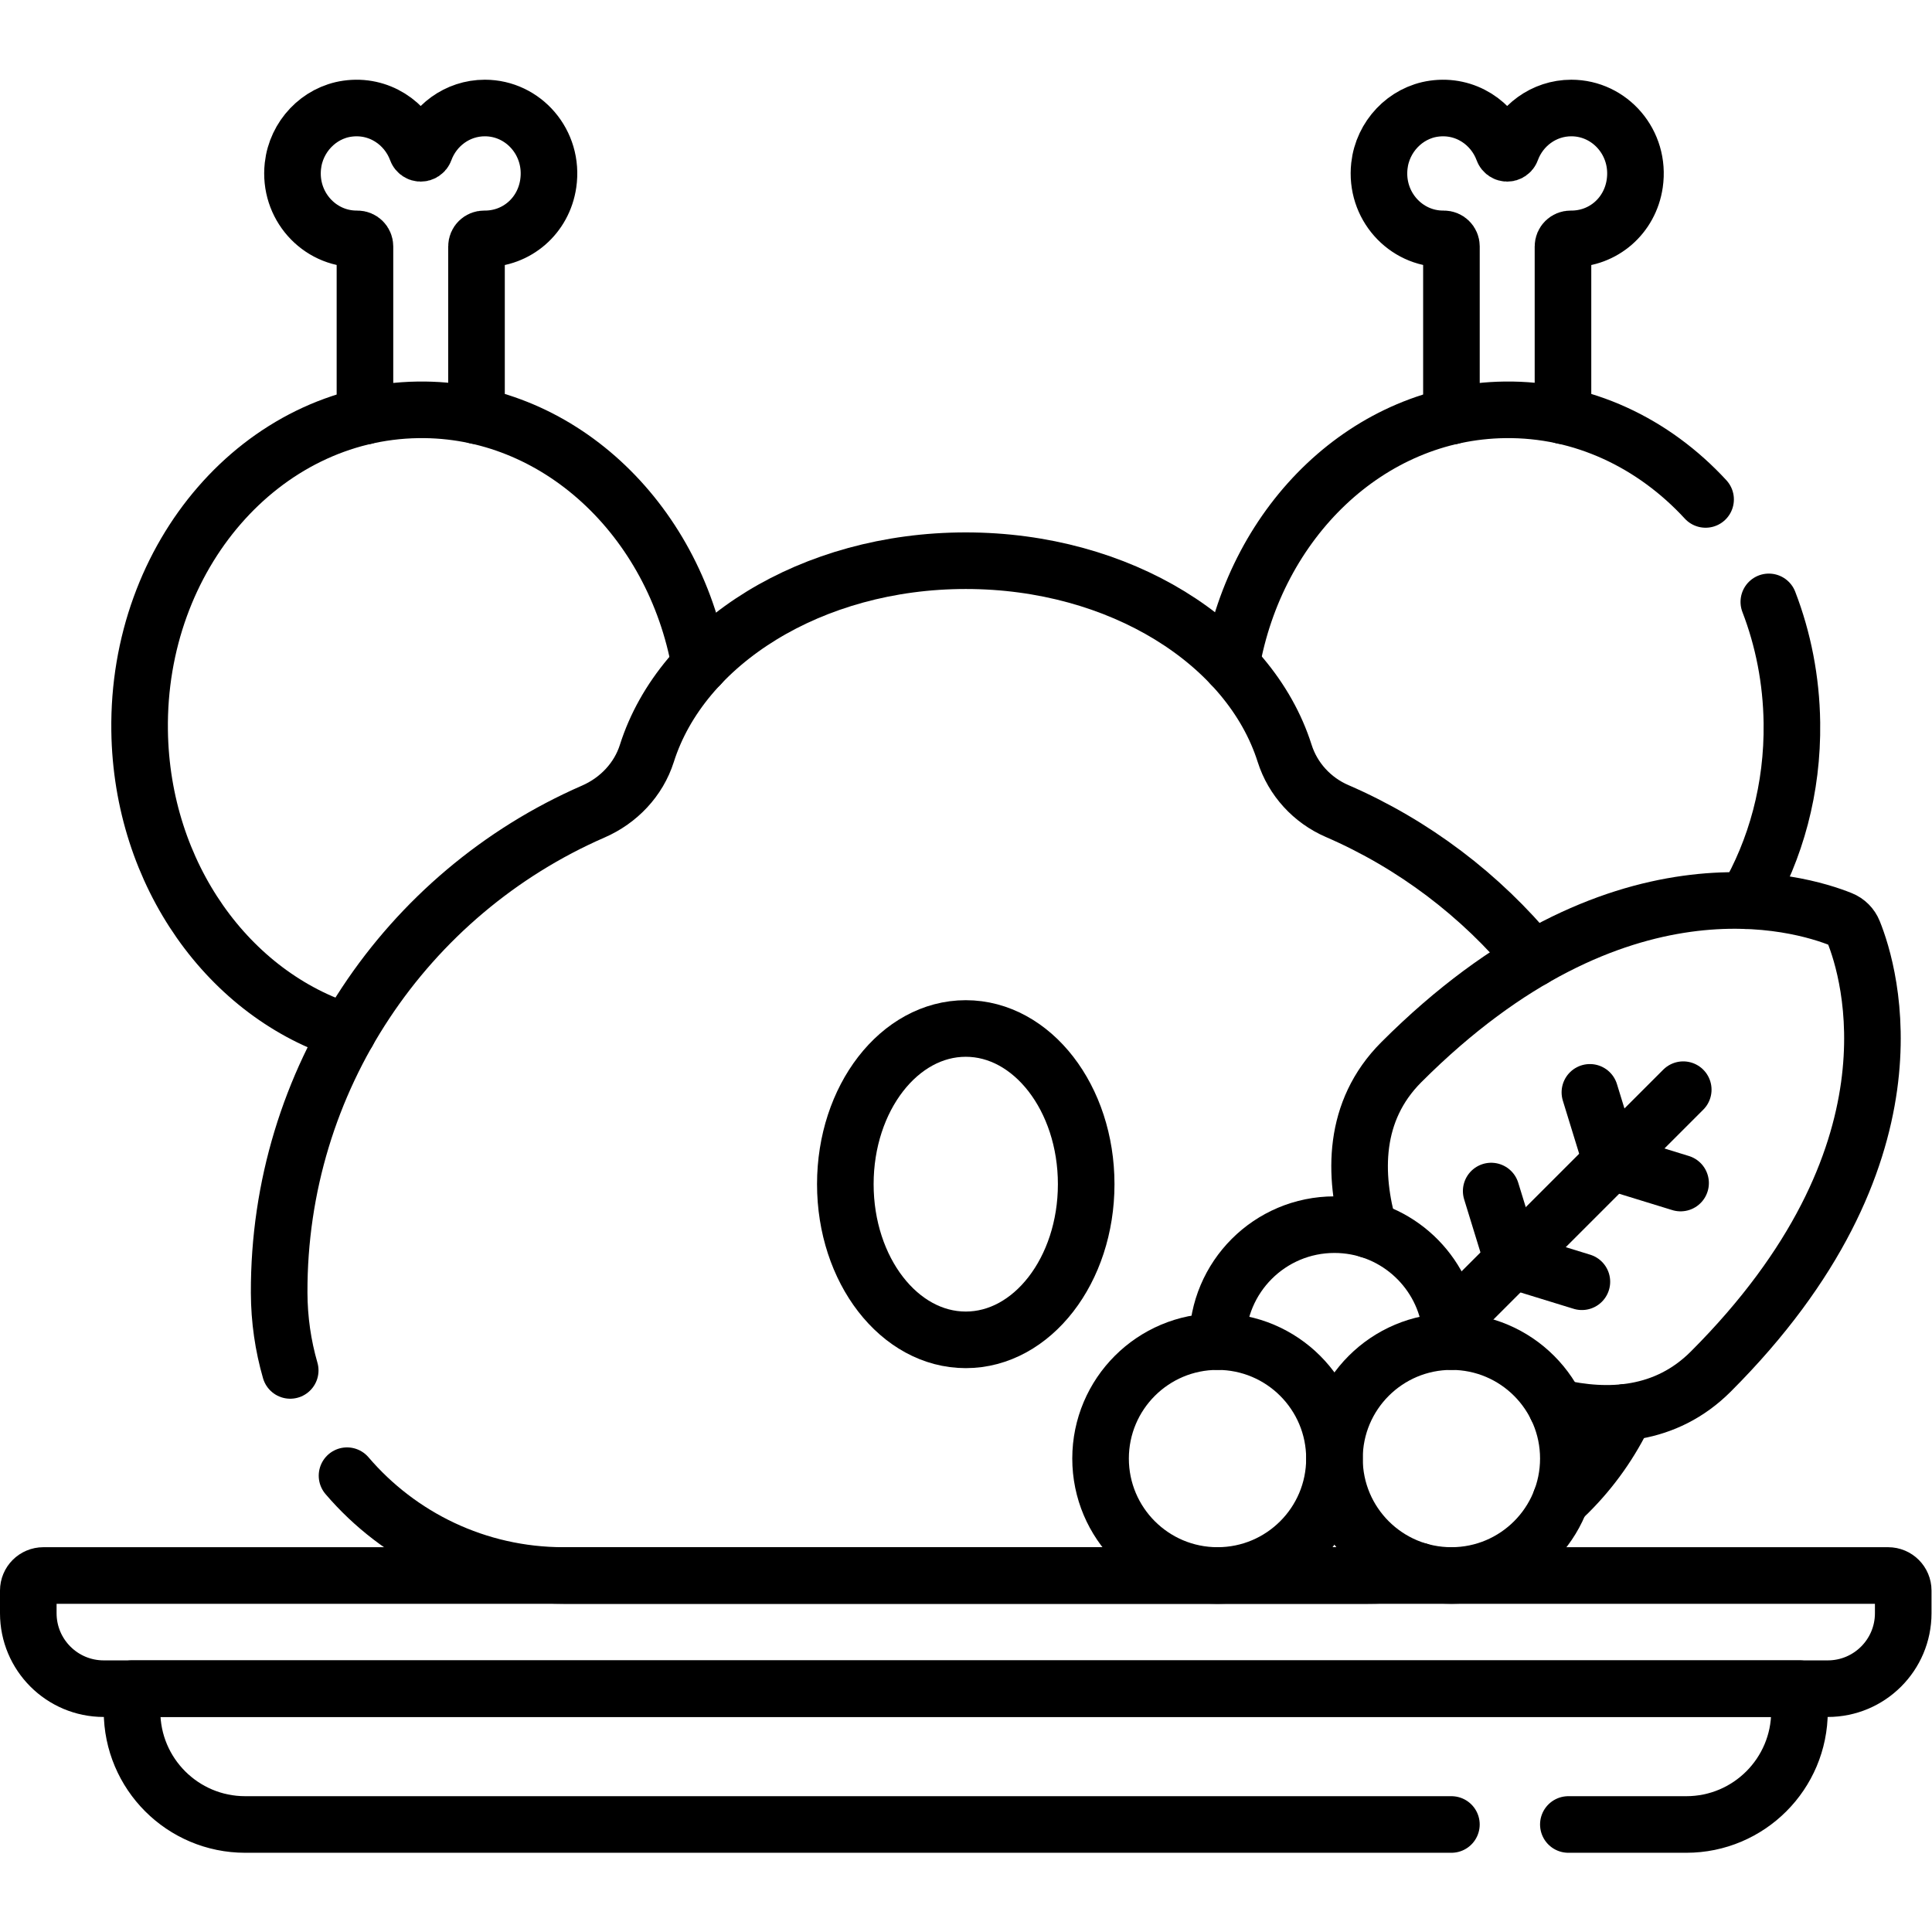
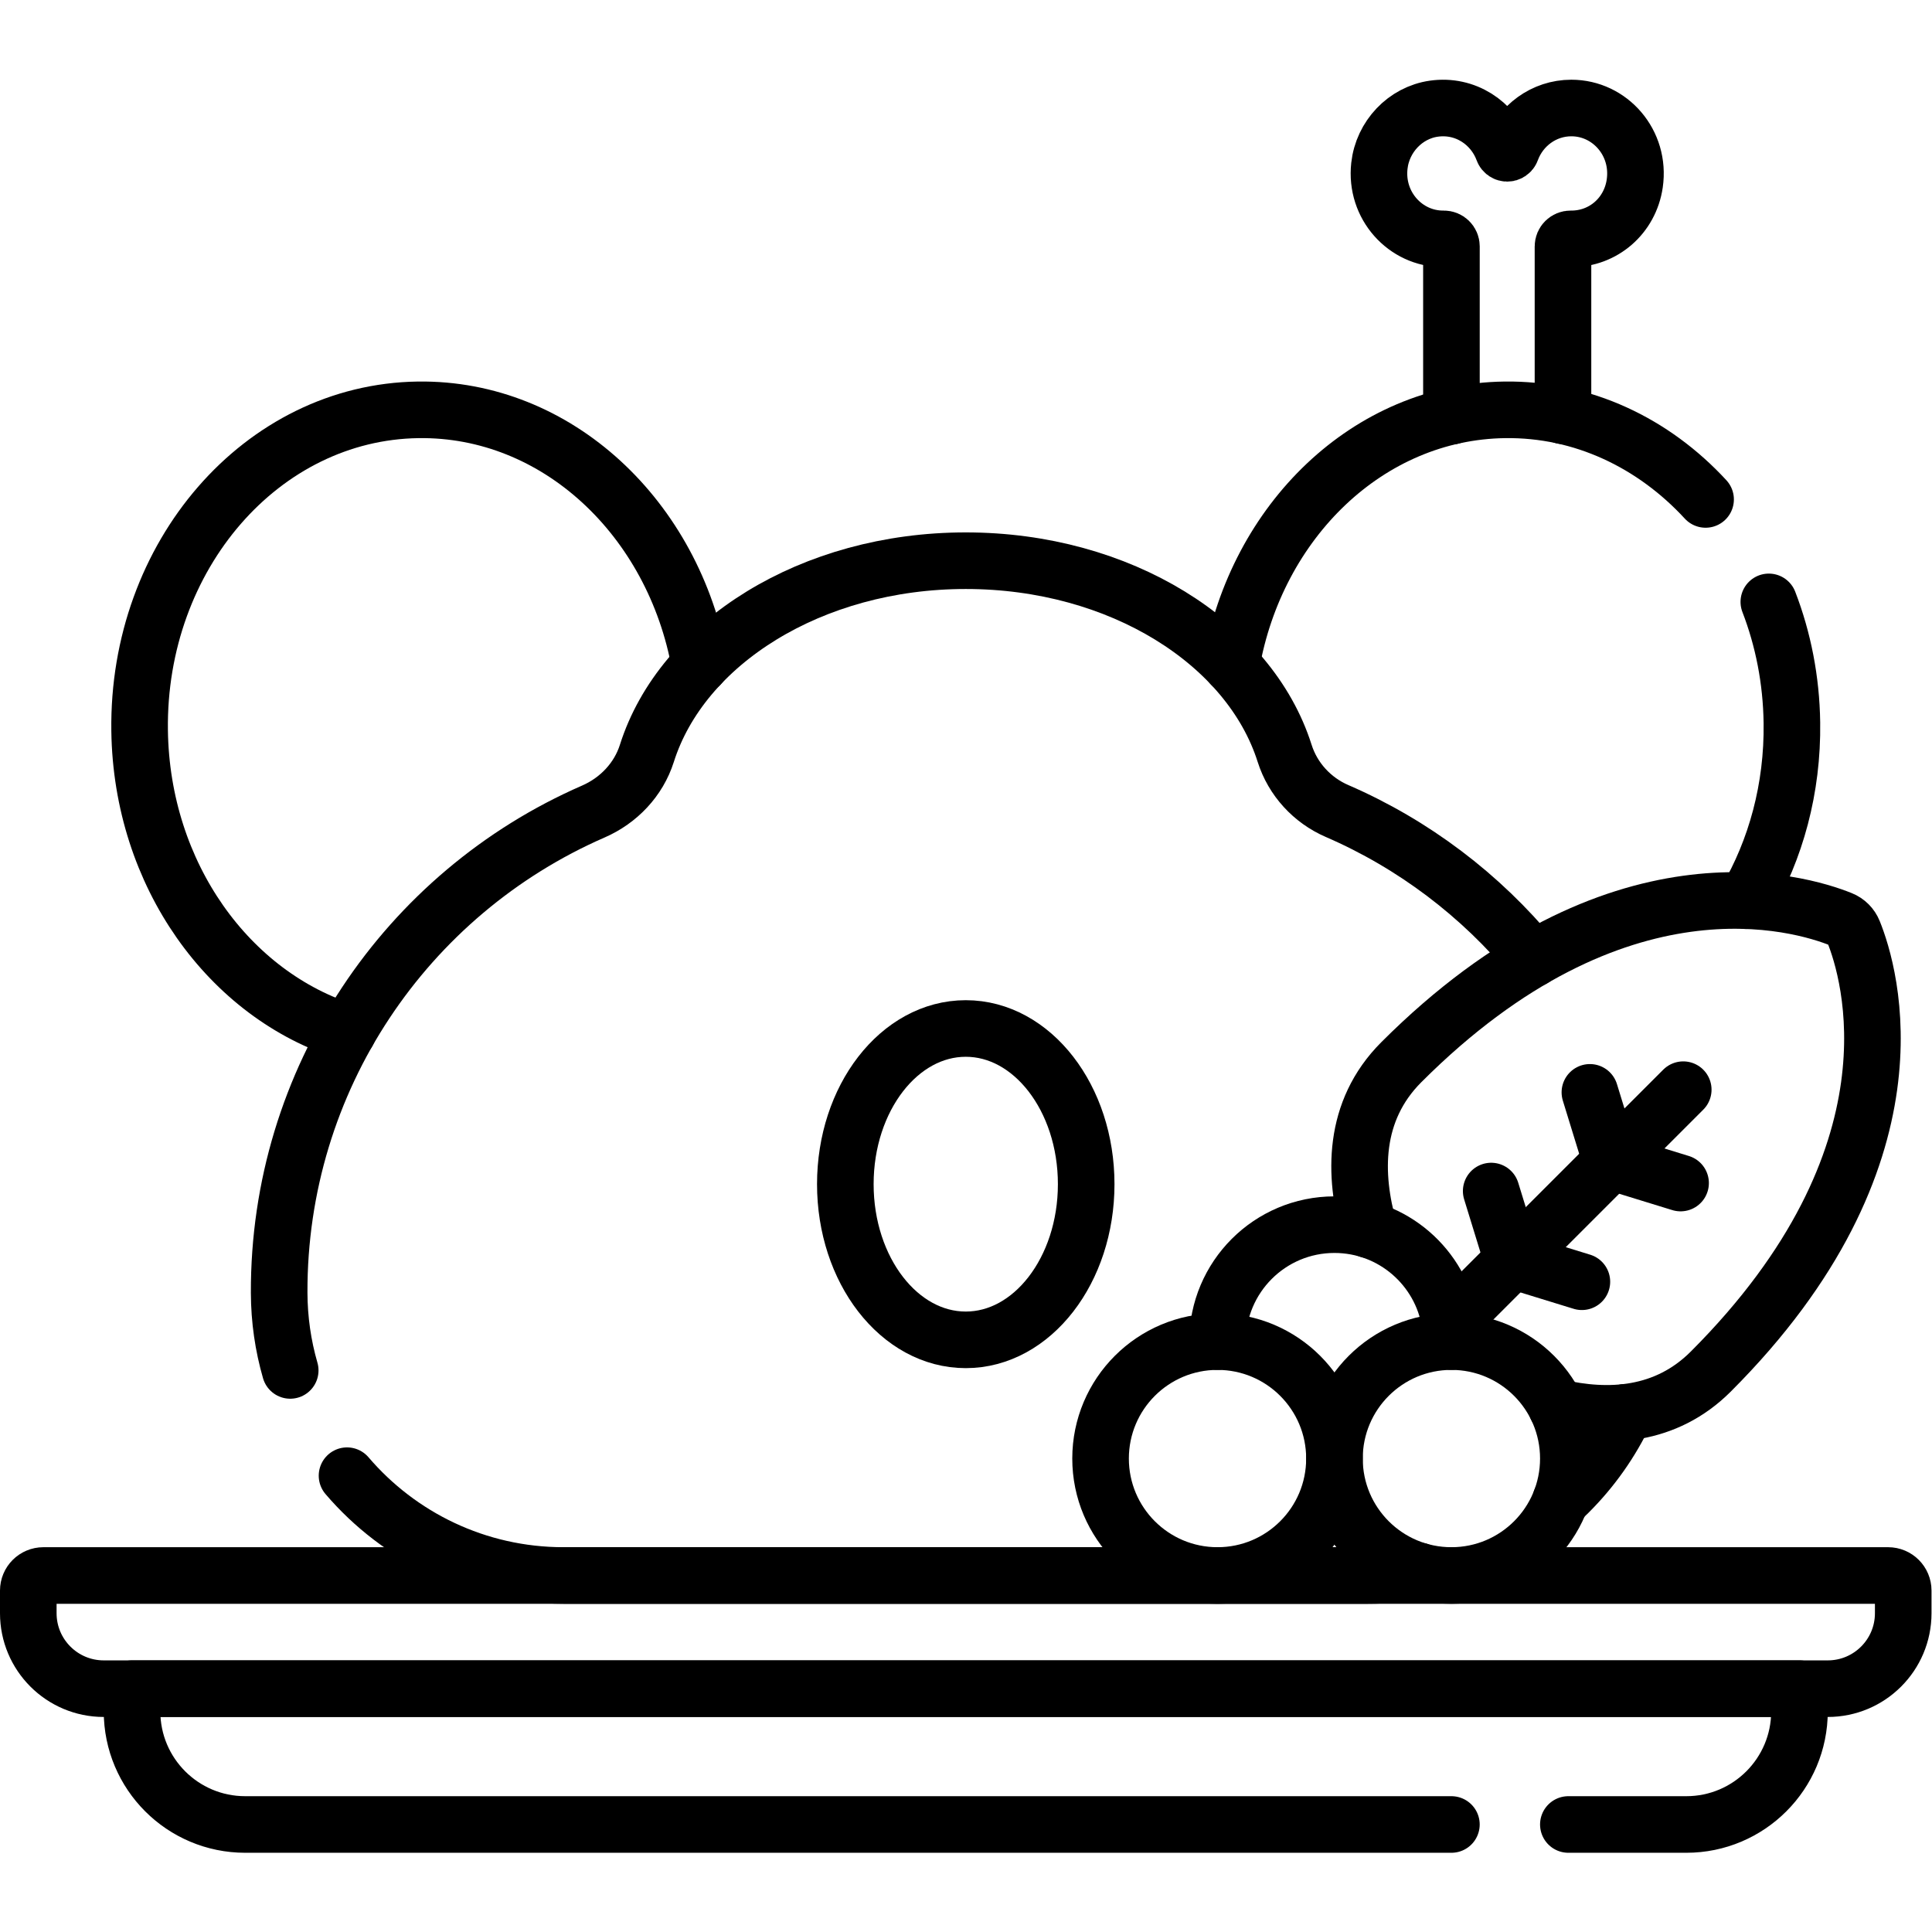
<svg xmlns="http://www.w3.org/2000/svg" version="1.1" id="svg2325" xml:space="preserve" width="682.667" height="682.667" viewBox="0 0 682.667 682.667">
  <defs id="defs2329">
    <clipPath clipPathUnits="userSpaceOnUse" id="clipPath2339">
      <path d="M 0,512 H 512 V 0 H 0 Z" id="path2337" />
    </clipPath>
  </defs>
  <g id="g2331" transform="matrix(1.333,0,0,-1.333,0,682.667)">
    <g id="g2333">
      <g id="g2335" clip-path="url(#clipPath2339)">
        <g id="g2341" transform="translate(414.31,401.92)">
          <path d="m 0,0 v 44.89 c 0,1.13 0.931,2.01 2.04,2 h 0.131 c 8.5,-0.03 15.6,6.1 16.85,14.68 1.57,10.77 -6.561,20.01 -16.8,20.01 -7.29,0 -13.511,-4.68 -15.92,-11.25 -0.38,-1.02 -1.79,-1.01 -2.16,0 -2.691,7.3 -10.061,12.26 -18.38,11.07 -7.571,-1.08 -13.58,-7.42 -14.431,-15.17 -1.159,-10.47 6.86,-19.34 16.891,-19.34 h 0.2 c 1.1,0.01 2.01,-0.88 2.01,-2 V -0.12" style="fill:none;stroke:#000000;stroke-width:15;stroke-linecap:round;stroke-linejoin:round;stroke-miterlimit:10;stroke-dasharray:none;stroke-opacity:1" id="path2343" />
        </g>
        <g id="g2345" transform="translate(468.874,352.582)">
          <path d="m 0,0 c 3.795,-9.845 5.962,-20.666 6.116,-32.042 0.24,-17.411 -4.26,-33.641 -12.18,-47.161" style="fill:none;stroke:#000000;stroke-width:15;stroke-linecap:round;stroke-linejoin:round;stroke-miterlimit:10;stroke-dasharray:none;stroke-opacity:1" id="path2347" />
        </g>
        <g id="g2349" transform="translate(326.39,335.88)">
          <path d="m 0,0 c 6.62,38.14 36.36,67.12 72.46,67.61 20.659,0.289 39.494,-8.805 53.264,-23.75" style="fill:none;stroke:#000000;stroke-width:15;stroke-linecap:round;stroke-linejoin:round;stroke-miterlimit:10;stroke-dasharray:none;stroke-opacity:1" id="path2351" />
        </g>
        <g id="g2353" transform="translate(126.31,401.92)">
-           <path d="m 0,0 v 44.89 c 0,1.13 0.931,2.01 2.04,2 h 0.131 c 8.5,-0.03 15.6,6.1 16.85,14.68 1.57,10.77 -6.561,20.01 -16.8,20.01 -7.29,0 -13.511,-4.68 -15.92,-11.25 -0.38,-1.02 -1.79,-1.01 -2.16,0 -2.691,7.3 -10.061,12.26 -18.38,11.07 -7.571,-1.08 -13.58,-7.42 -14.431,-15.17 -1.159,-10.47 6.86,-19.34 16.891,-19.34 h 0.2 c 1.1,0.01 2.01,-0.88 2.01,-2 V -0.12" style="fill:none;stroke:#000000;stroke-width:15;stroke-linecap:round;stroke-linejoin:round;stroke-miterlimit:10;stroke-dasharray:none;stroke-opacity:1" id="path2355" />
-         </g>
+           </g>
        <g id="g2357" transform="translate(92.18,238.53)">
          <path d="m 0,0 c -31.37,9.71 -54.649,41.68 -55.17,79.93 -0.64,46.39 32.42,84.46 73.84,85.03 36.761,0.51 67.75,-28.69 74.69,-67.7" style="fill:none;stroke:#000000;stroke-width:15;stroke-linecap:round;stroke-linejoin:round;stroke-miterlimit:10;stroke-dasharray:none;stroke-opacity:1" id="path2359" />
        </g>
        <g id="g2361" transform="translate(413.7,114.46)">
          <path d="M 0,0 C 0.76,0.69 1.5,1.4 2.22,2.12 8.33,8.23 13.39,15.38 17.13,23.29" style="fill:none;stroke:#000000;stroke-width:15;stroke-linecap:round;stroke-linejoin:round;stroke-miterlimit:10;stroke-dasharray:none;stroke-opacity:1" id="path2363" />
        </g>
        <g id="g2365" transform="translate(76.93,148.862)">
          <path d="m 0,0 c -1.887,6.536 -2.907,13.438 -2.93,20.578 -0.179,56.48 33.59,105.91 83.281,127.569 6.7,2.921 11.979,8.461 14.189,15.421 9.29,29.31 43.61,51.07 84.53,51.07 40.92,0 75.241,-21.76 84.531,-51.07 2.17,-6.85 7.29,-12.43 13.889,-15.28 20.311,-8.8 38.09,-22.31 51.981,-39.16" style="fill:none;stroke:#000000;stroke-width:15;stroke-linecap:round;stroke-linejoin:round;stroke-miterlimit:10;stroke-dasharray:none;stroke-opacity:1" id="path2367" />
        </g>
        <g id="g2369" transform="translate(376.13,95.71)">
          <path d="m 0,0 c -4.39,-0.8 -8.91,-1.21 -13.52,-1.21 h -213.22 c -22.952,0 -43.558,10.261 -57.402,26.457" style="fill:none;stroke:#000000;stroke-width:15;stroke-linecap:round;stroke-linejoin:round;stroke-miterlimit:10;stroke-dasharray:none;stroke-opacity:1" id="path2371" />
        </g>
        <g id="g2373" transform="translate(287.923,198.234)">
          <path d="m 0,0 c 0,-22.791 -14.292,-41.266 -31.923,-41.266 -17.631,0 -31.923,18.475 -31.923,41.266 0,22.791 14.292,41.266 31.923,41.266 C -14.292,41.266 0,22.791 0,0 Z" style="fill:none;stroke:#000000;stroke-width:15;stroke-linecap:round;stroke-linejoin:round;stroke-miterlimit:10;stroke-dasharray:none;stroke-opacity:1" id="path2375" />
        </g>
        <g id="g2377" transform="translate(362.95,186.1)">
          <path d="m 0,0 c -4.15,14.54 -4.47,31.49 8.52,44.48 57.07,57.07 105.75,42.22 116.6,37.84 1.489,-0.6 2.65,-1.77 3.25,-3.26 C 132.76,68.21 147.609,19.53 90.54,-37.54 78.6,-49.48 63.319,-50.18 49.63,-46.98" style="fill:none;stroke:#000000;stroke-width:15;stroke-linecap:round;stroke-linejoin:round;stroke-miterlimit:10;stroke-dasharray:none;stroke-opacity:1" id="path2379" />
        </g>
        <g id="g2381" transform="translate(446.19,223.28)">
          <path d="M 0,0 -61.851,-61.85" style="fill:none;stroke:#000000;stroke-width:15;stroke-linecap:round;stroke-linejoin:round;stroke-miterlimit:10;stroke-dasharray:none;stroke-opacity:1" id="path2383" />
        </g>
        <g id="g2385" transform="translate(421.443,222.571)">
          <path d="m 0,0 5.656,-18.385 18.385,-5.657" style="fill:none;stroke:#000000;stroke-width:15;stroke-linecap:round;stroke-linejoin:round;stroke-miterlimit:10;stroke-dasharray:none;stroke-opacity:1" id="path2387" />
        </g>
        <g id="g2389" transform="translate(395.28,196.409)">
          <path d="m 0,0 5.656,-18.385 18.385,-5.657" style="fill:none;stroke:#000000;stroke-width:15;stroke-linecap:round;stroke-linejoin:round;stroke-miterlimit:10;stroke-dasharray:none;stroke-opacity:1" id="path2391" />
        </g>
        <g id="g2393" transform="translate(322.731,156.5)">
          <path d="M 0,0 C 0,17.12 13.88,31 31,31 46.439,31 59.25,19.71 61.609,4.93 61.869,3.32 62,1.68 62,0" style="fill:none;stroke:#000000;stroke-width:15;stroke-linecap:round;stroke-linejoin:round;stroke-miterlimit:10;stroke-dasharray:none;stroke-opacity:1" id="path2395" />
        </g>
        <g id="g2397" transform="translate(415.734,125.5)">
          <path d="m 0,0 c 0,-17.121 -13.88,-31 -31,-31 -17.121,0 -31,13.879 -31,31 0,17.121 13.879,31 31,31 C -13.88,31 0,17.121 0,0 Z" style="fill:none;stroke:#000000;stroke-width:15;stroke-linecap:round;stroke-linejoin:round;stroke-miterlimit:10;stroke-dasharray:none;stroke-opacity:1" id="path2399" />
        </g>
        <g id="g2401" transform="translate(353.734,125.5)">
          <path d="m 0,0 c 0,-17.121 -13.88,-31 -31,-31 -17.121,0 -31,13.879 -31,31 0,17.121 13.879,31 31,31 C -13.88,31 0,17.121 0,0 Z" style="fill:none;stroke:#000000;stroke-width:15;stroke-linecap:round;stroke-linejoin:round;stroke-miterlimit:10;stroke-dasharray:none;stroke-opacity:1" id="path2403" />
        </g>
        <g id="g2405" transform="translate(484.5,64.5)">
          <path d="m 0,0 h -457 c -11.046,0 -20,8.954 -20,20 v 6 c 0,2.209 1.791,4 4,4 H 16 c 2.209,0 4,-1.791 4,-4 V 20 C 20,8.954 11.046,0 0,0 Z" style="fill:none;stroke:#000000;stroke-width:15;stroke-linecap:round;stroke-linejoin:round;stroke-miterlimit:10;stroke-dasharray:none;stroke-opacity:1" id="path2407" />
        </g>
        <g id="g2409" transform="translate(384.734,28.5)">
          <path d="m 0,0 h -319.734 c -16.569,0 -30,13.432 -30,30 v 6 h 442 v -6 c 0,-16.568 -13.432,-30 -30,-30 H 31" style="fill:none;stroke:#000000;stroke-width:15;stroke-linecap:round;stroke-linejoin:round;stroke-miterlimit:10;stroke-dasharray:none;stroke-opacity:1" id="path2411" />
        </g>
      </g>
    </g>
  </g>
</svg>